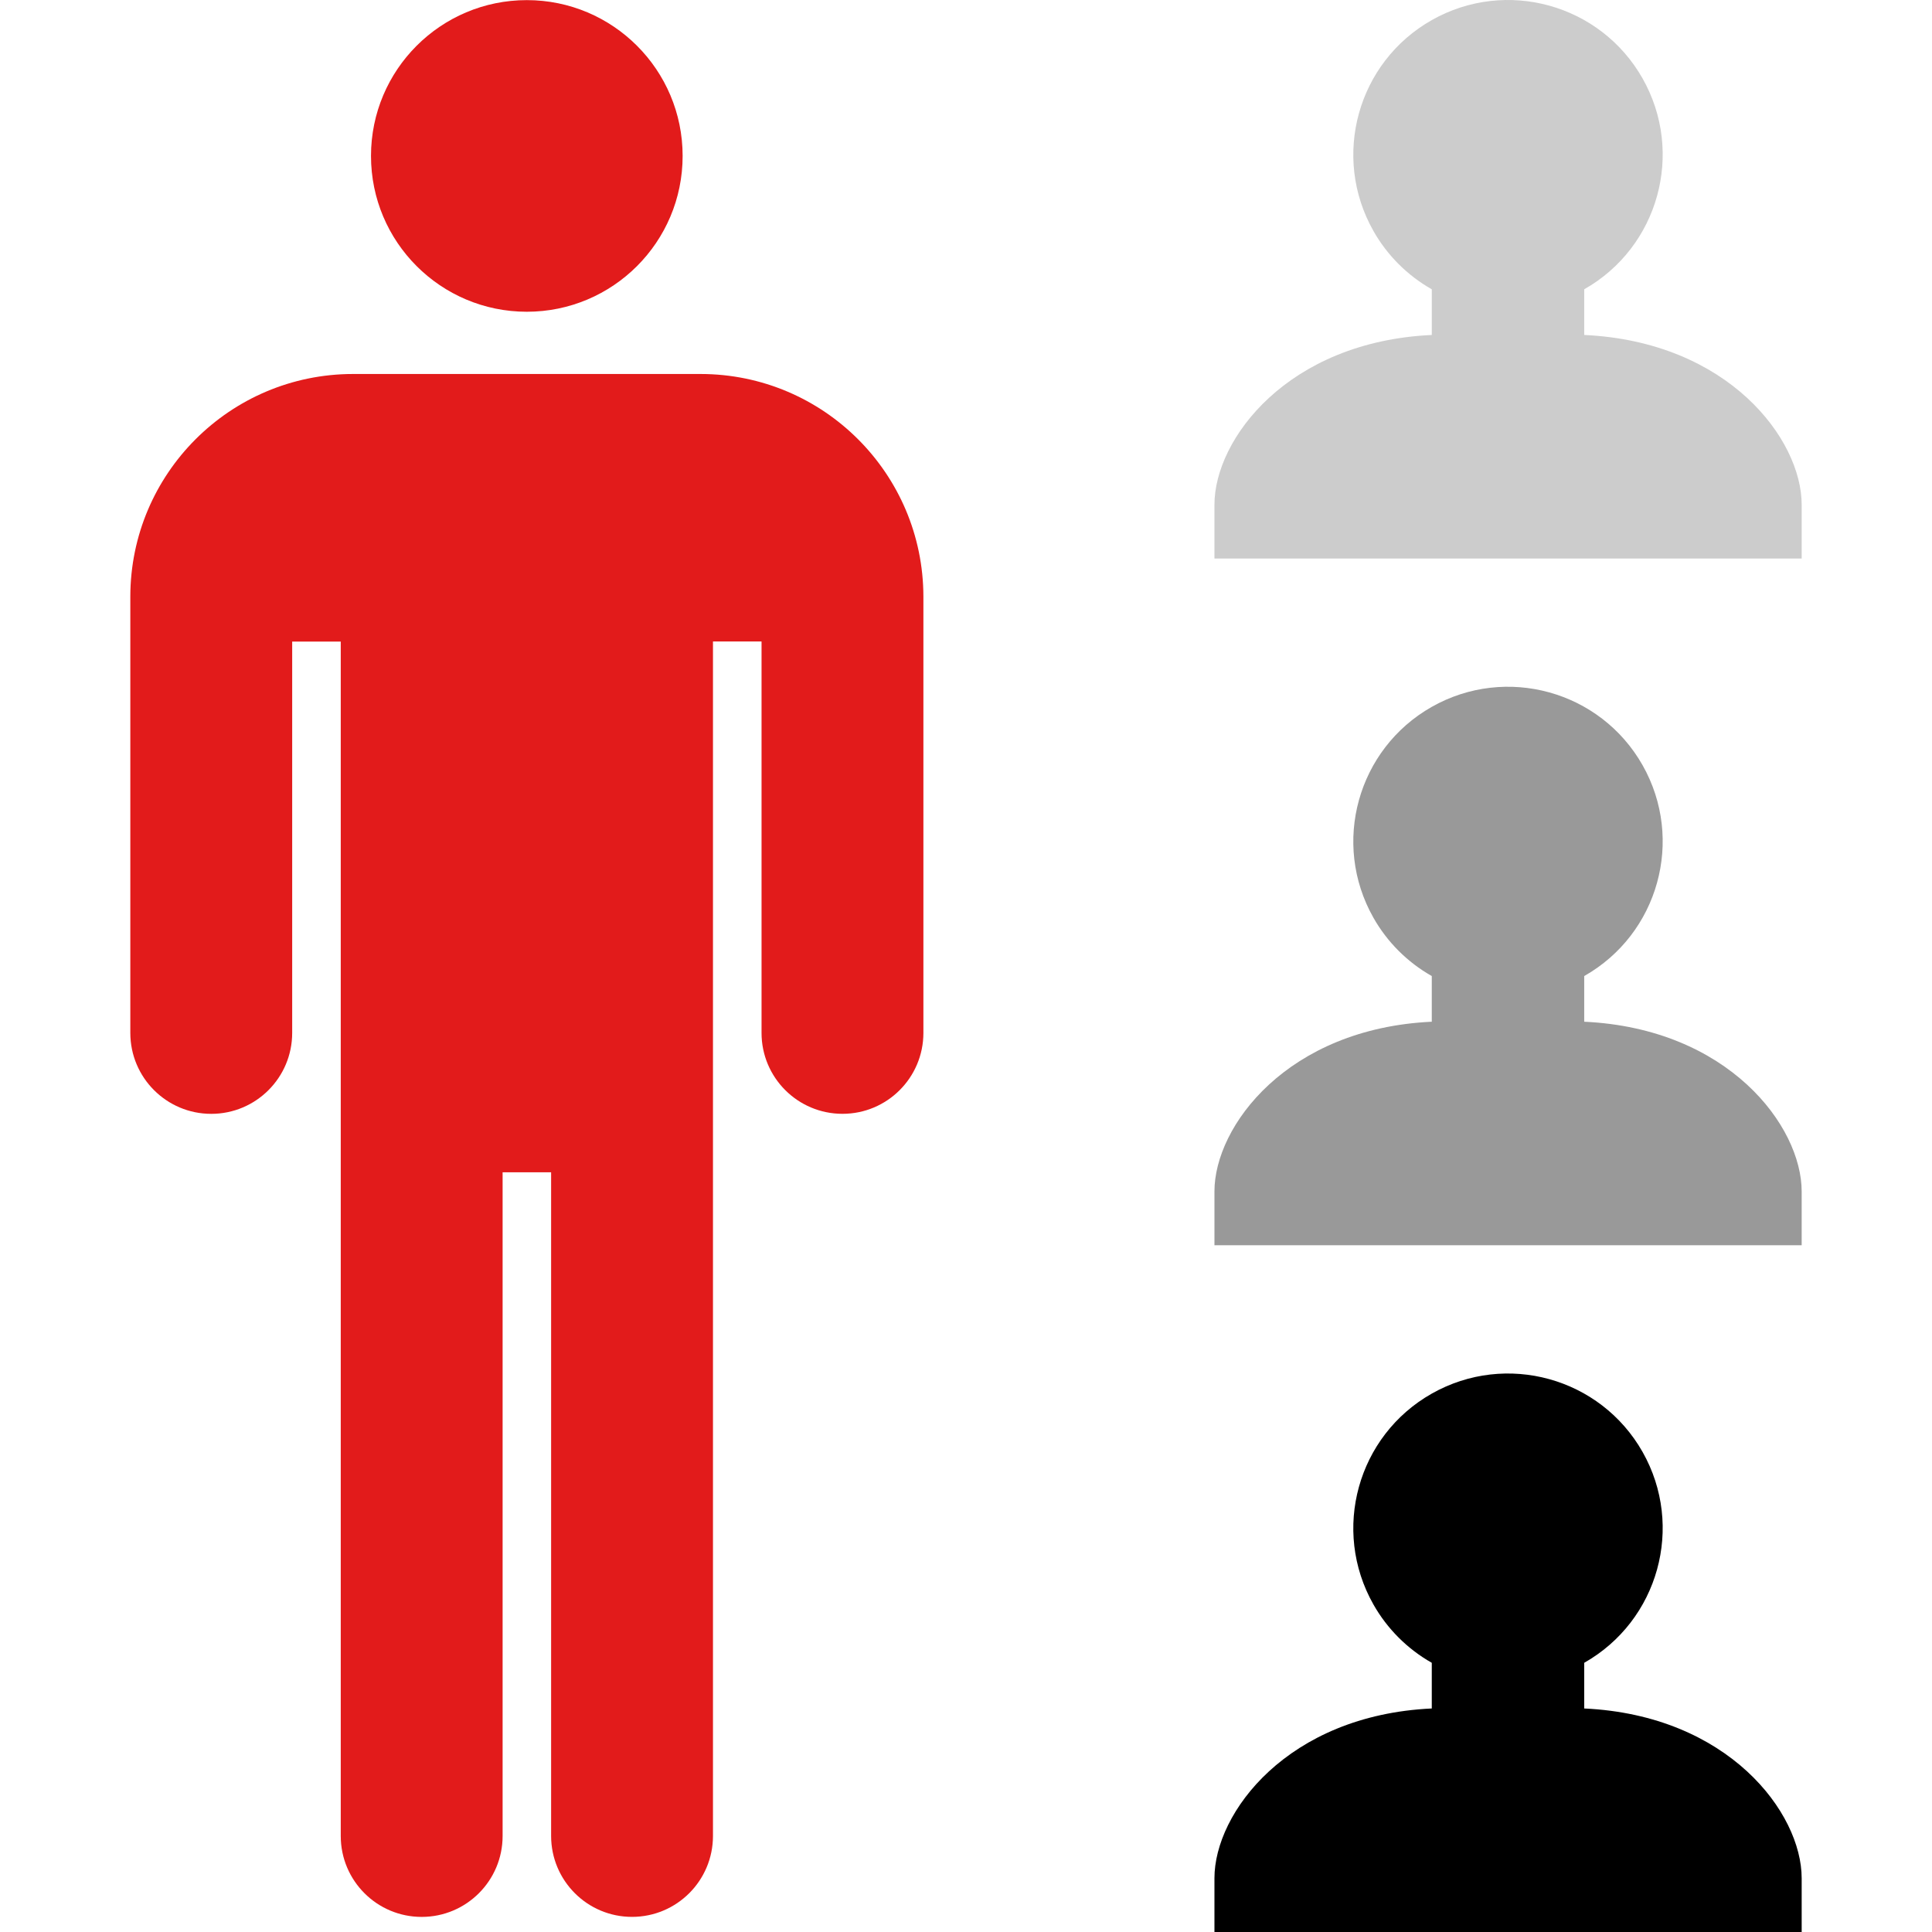
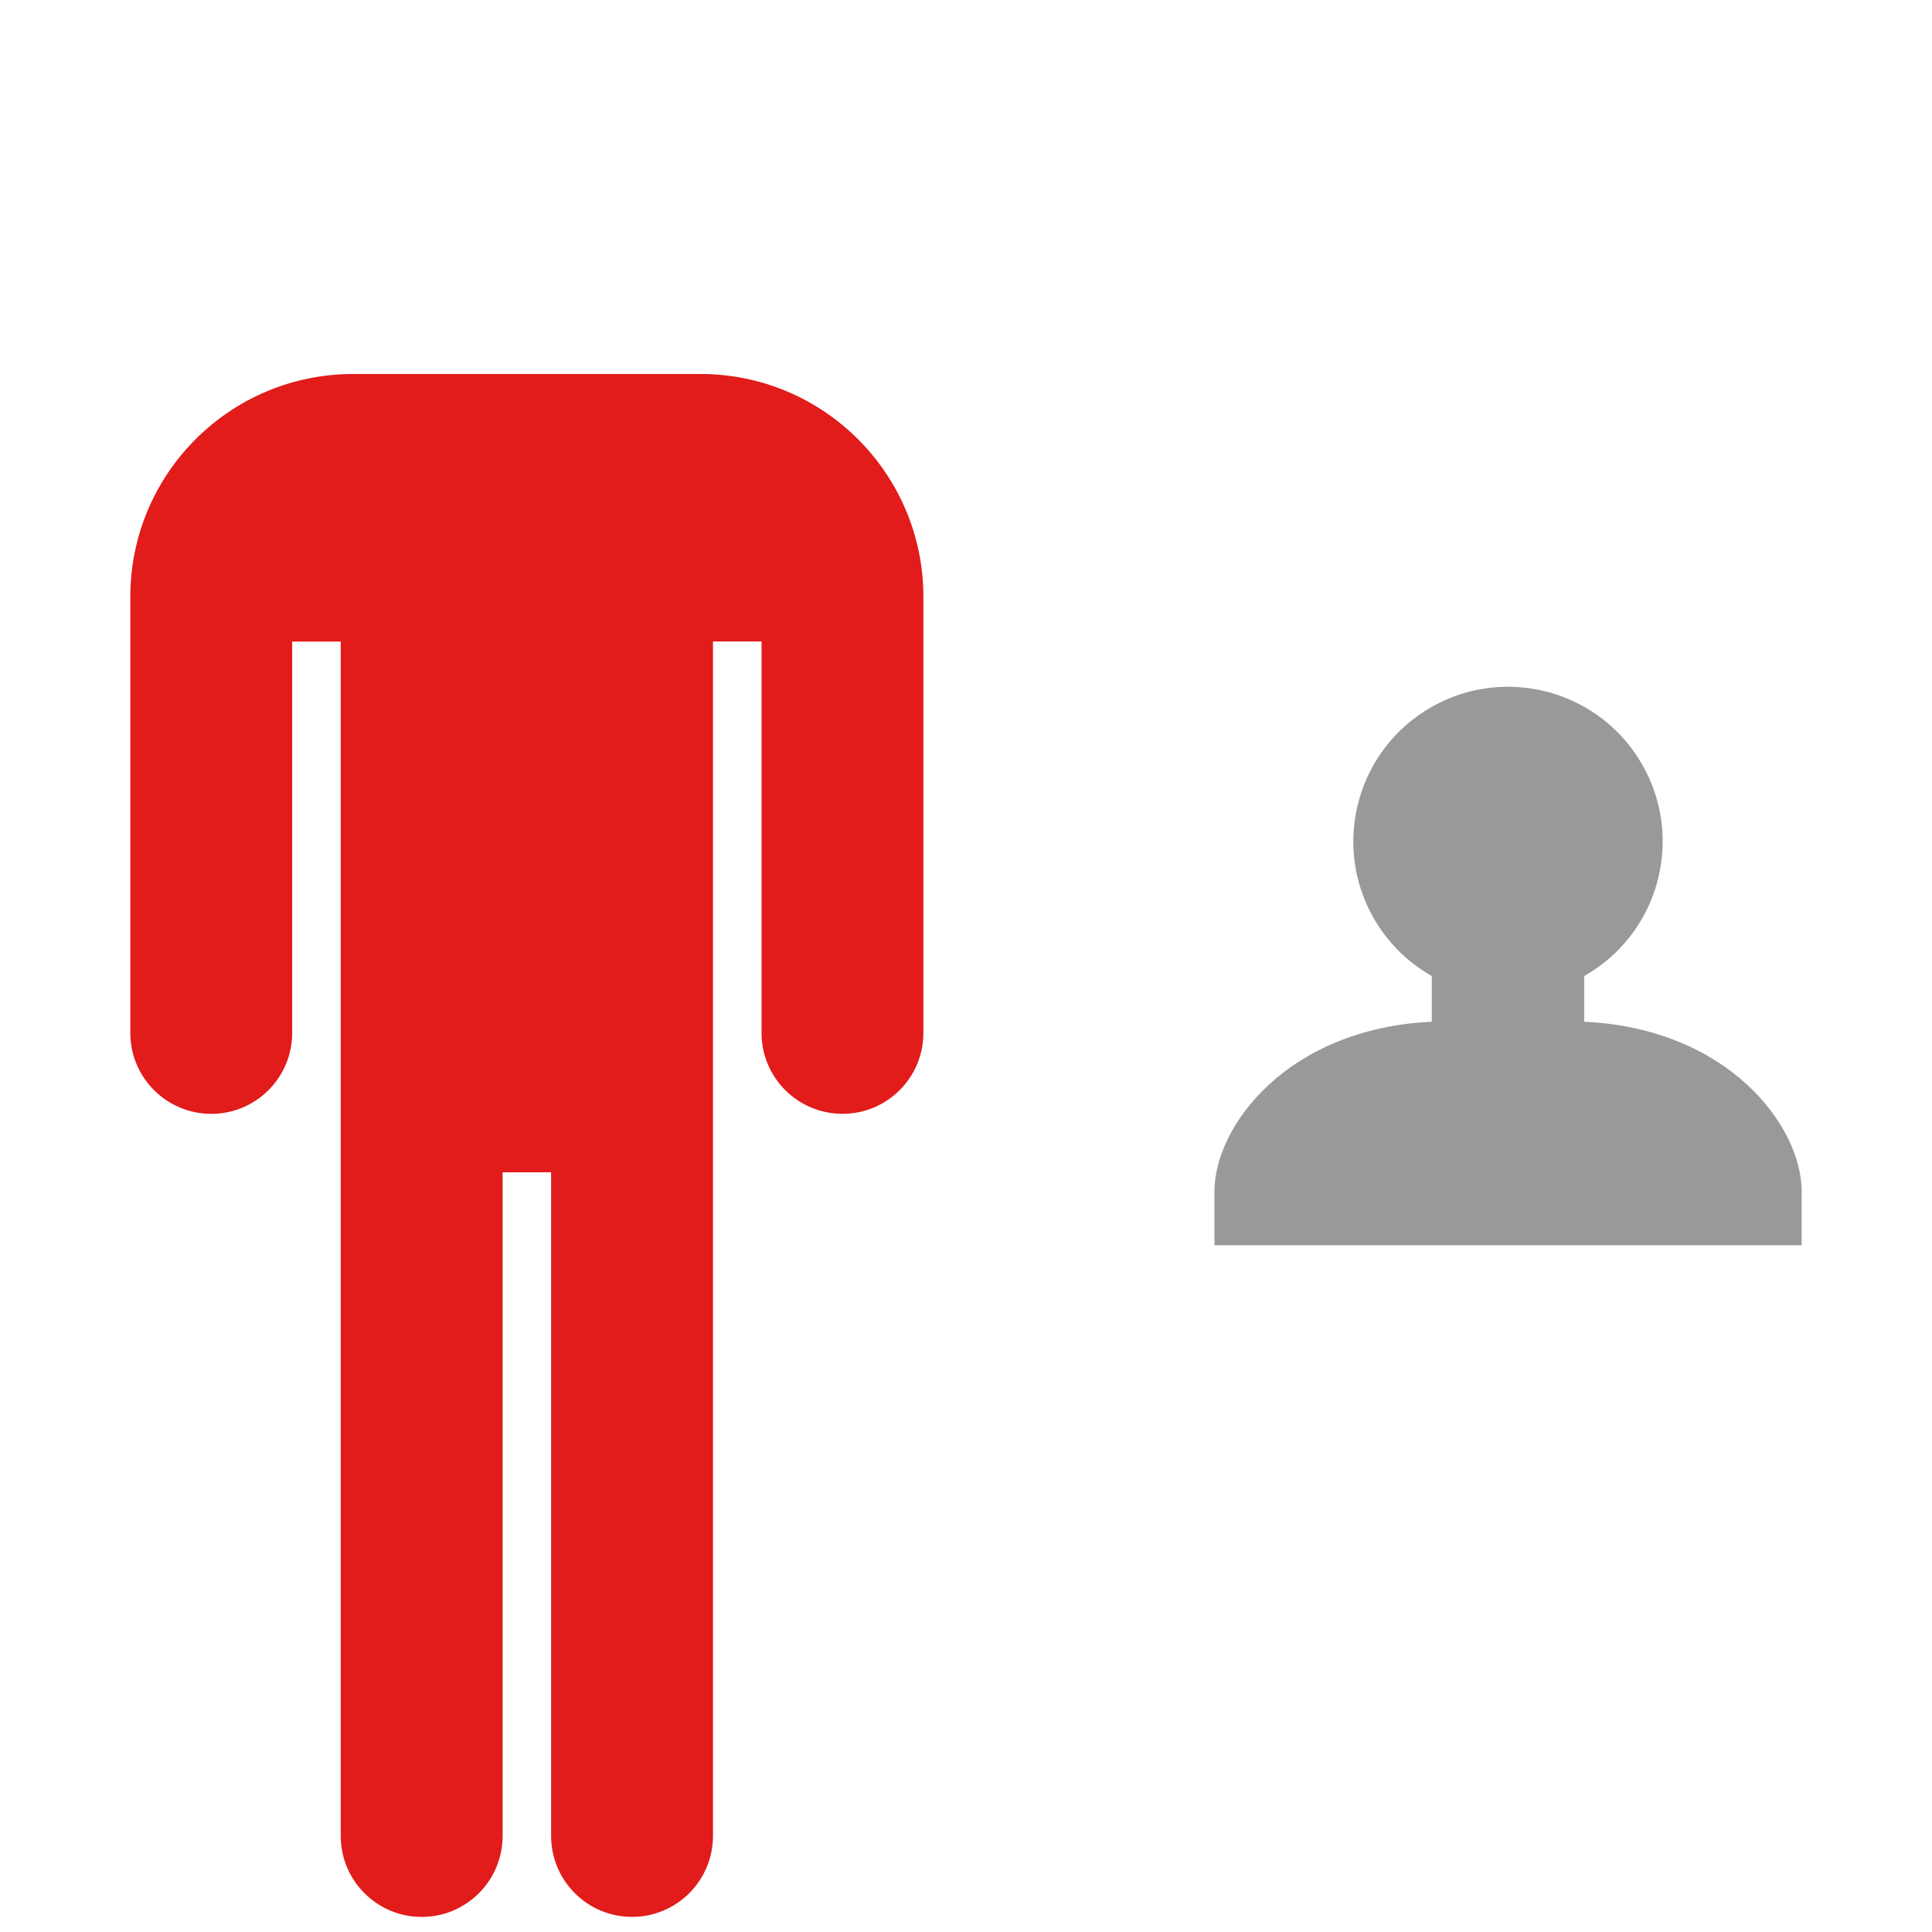
<svg xmlns="http://www.w3.org/2000/svg" height="800px" width="800px" version="1.1" id="Layer_1" viewBox="0 0 511.999 511.999" xml:space="preserve">
-   <path style="fill:#CCCCCC;" d="M419.833,88.769V76.666c19.695-11.159,26.622-36.166,15.471-55.869  C424.145,1.102,399.138-5.825,379.436,5.326c-19.703,11.151-26.622,36.166-15.471,55.869c3.656,6.464,9.007,11.807,15.471,15.471  v12.103c-38.198,1.784-57.596,27.614-57.596,44.981v14.271h155.622V133.75C477.461,116.383,458.031,90.553,419.833,88.769z" />
  <path style="fill:#999999;" d="M419.833,270.766v-12.103c19.695-11.159,26.622-36.166,15.471-55.869  c-11.159-19.695-36.166-26.622-55.869-15.471c-19.695,11.159-26.622,36.166-15.471,55.869c3.656,6.464,9.007,11.807,15.471,15.471  v12.103c-38.198,1.784-57.596,27.614-57.596,44.981v14.255h155.622v-14.255C477.461,298.412,458.031,272.549,419.833,270.766z" />
-   <path d="M419.833,452.762v-12.103c19.695-11.159,26.622-36.166,15.471-55.869c-11.159-19.695-36.166-26.622-55.869-15.471  c-19.703,11.151-26.622,36.166-15.471,55.868c3.656,6.464,9.007,11.807,15.471,15.471v12.103  c-38.198,1.784-57.596,27.614-57.596,44.981v14.255h155.622v-14.255C477.461,480.376,458.031,454.546,419.833,452.762z" />
  <g>
-     <circle style="fill:#E21B1B;" cx="139.611" cy="41.324" r="41.293" />
    <path style="fill:#E21B1B;" d="M185.712,99.112H93.509c-32.55,0.04-58.932,26.422-58.972,58.972v115.649   c0,11.847,9.599,21.447,21.447,21.447s21.447-9.599,21.447-21.447V170.02h12.871v97.77v0.136v218.626   c0,11.847,9.599,21.447,21.447,21.447s21.447-9.599,21.447-21.447l0,0V310.667h12.855v175.885   c0.008,11.847,9.607,21.447,21.455,21.439c11.839-0.008,21.431-9.599,21.439-21.439V170.004h12.871v103.714   c-0.008,11.847,9.591,21.447,21.439,21.455c11.847,0.008,21.447-9.591,21.455-21.439c0-0.008,0-0.008,0-0.016V158.093   C244.652,125.535,218.27,99.16,185.712,99.112z" />
  </g>
</svg>